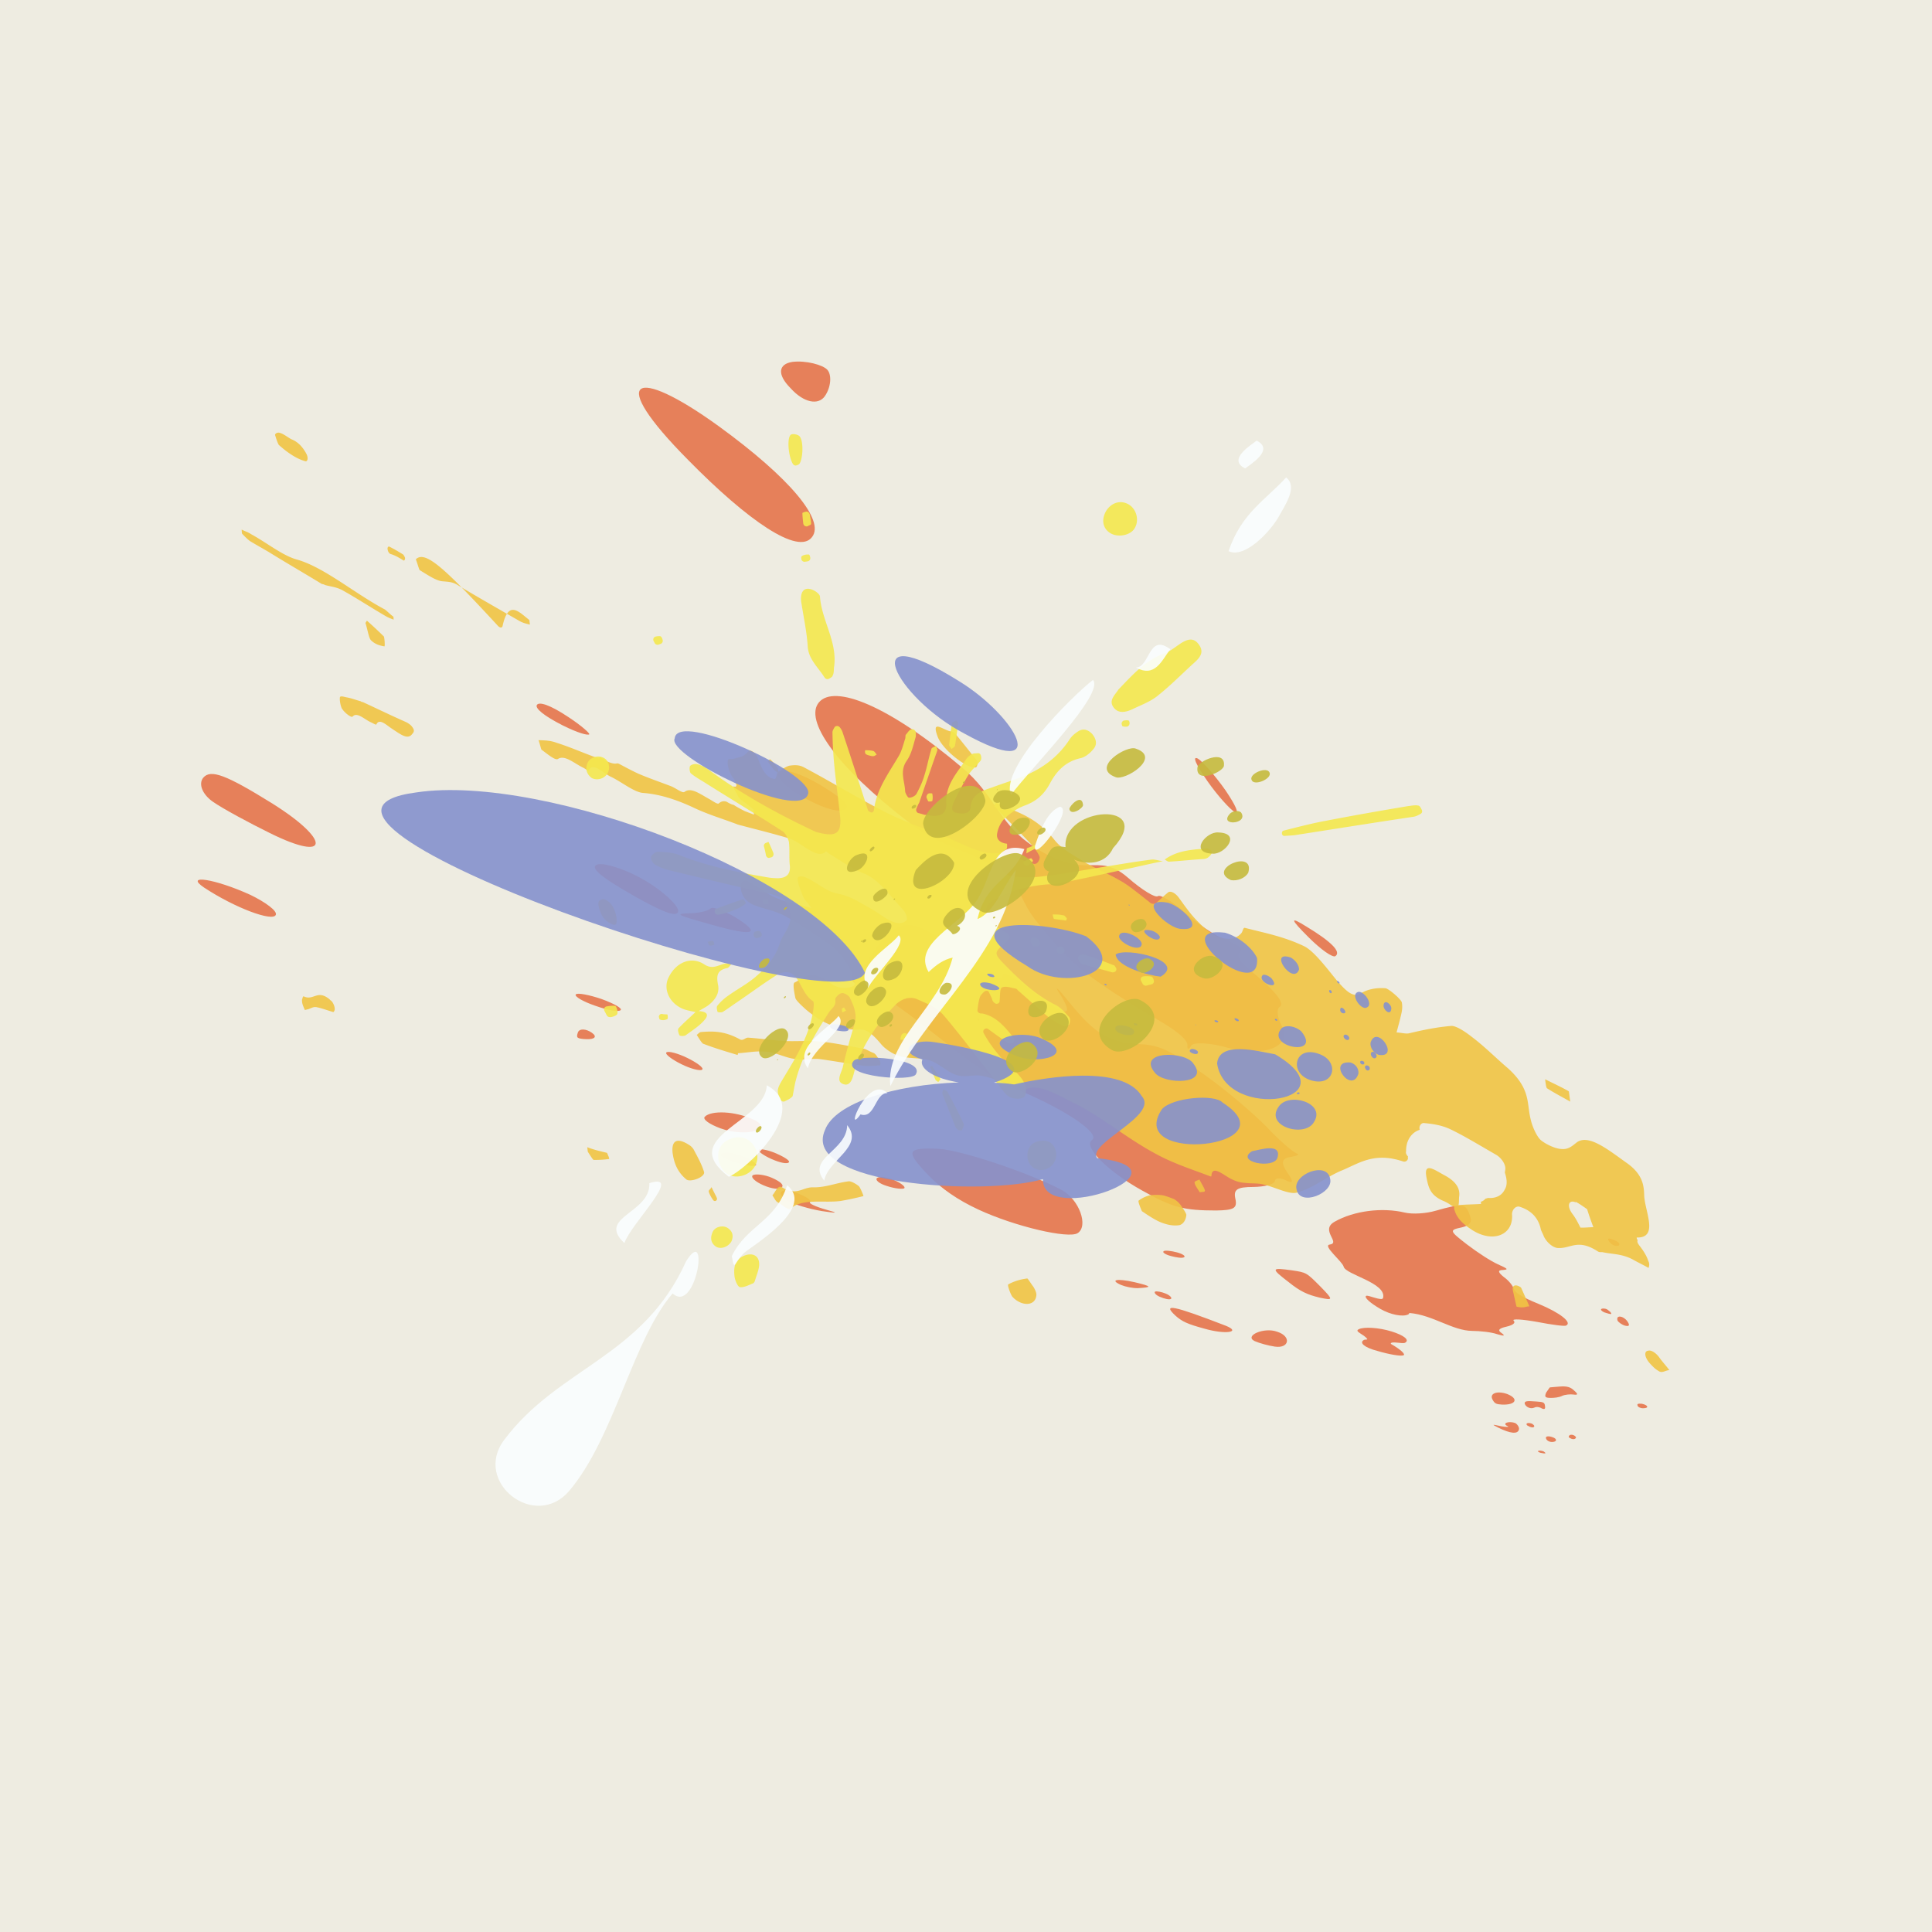
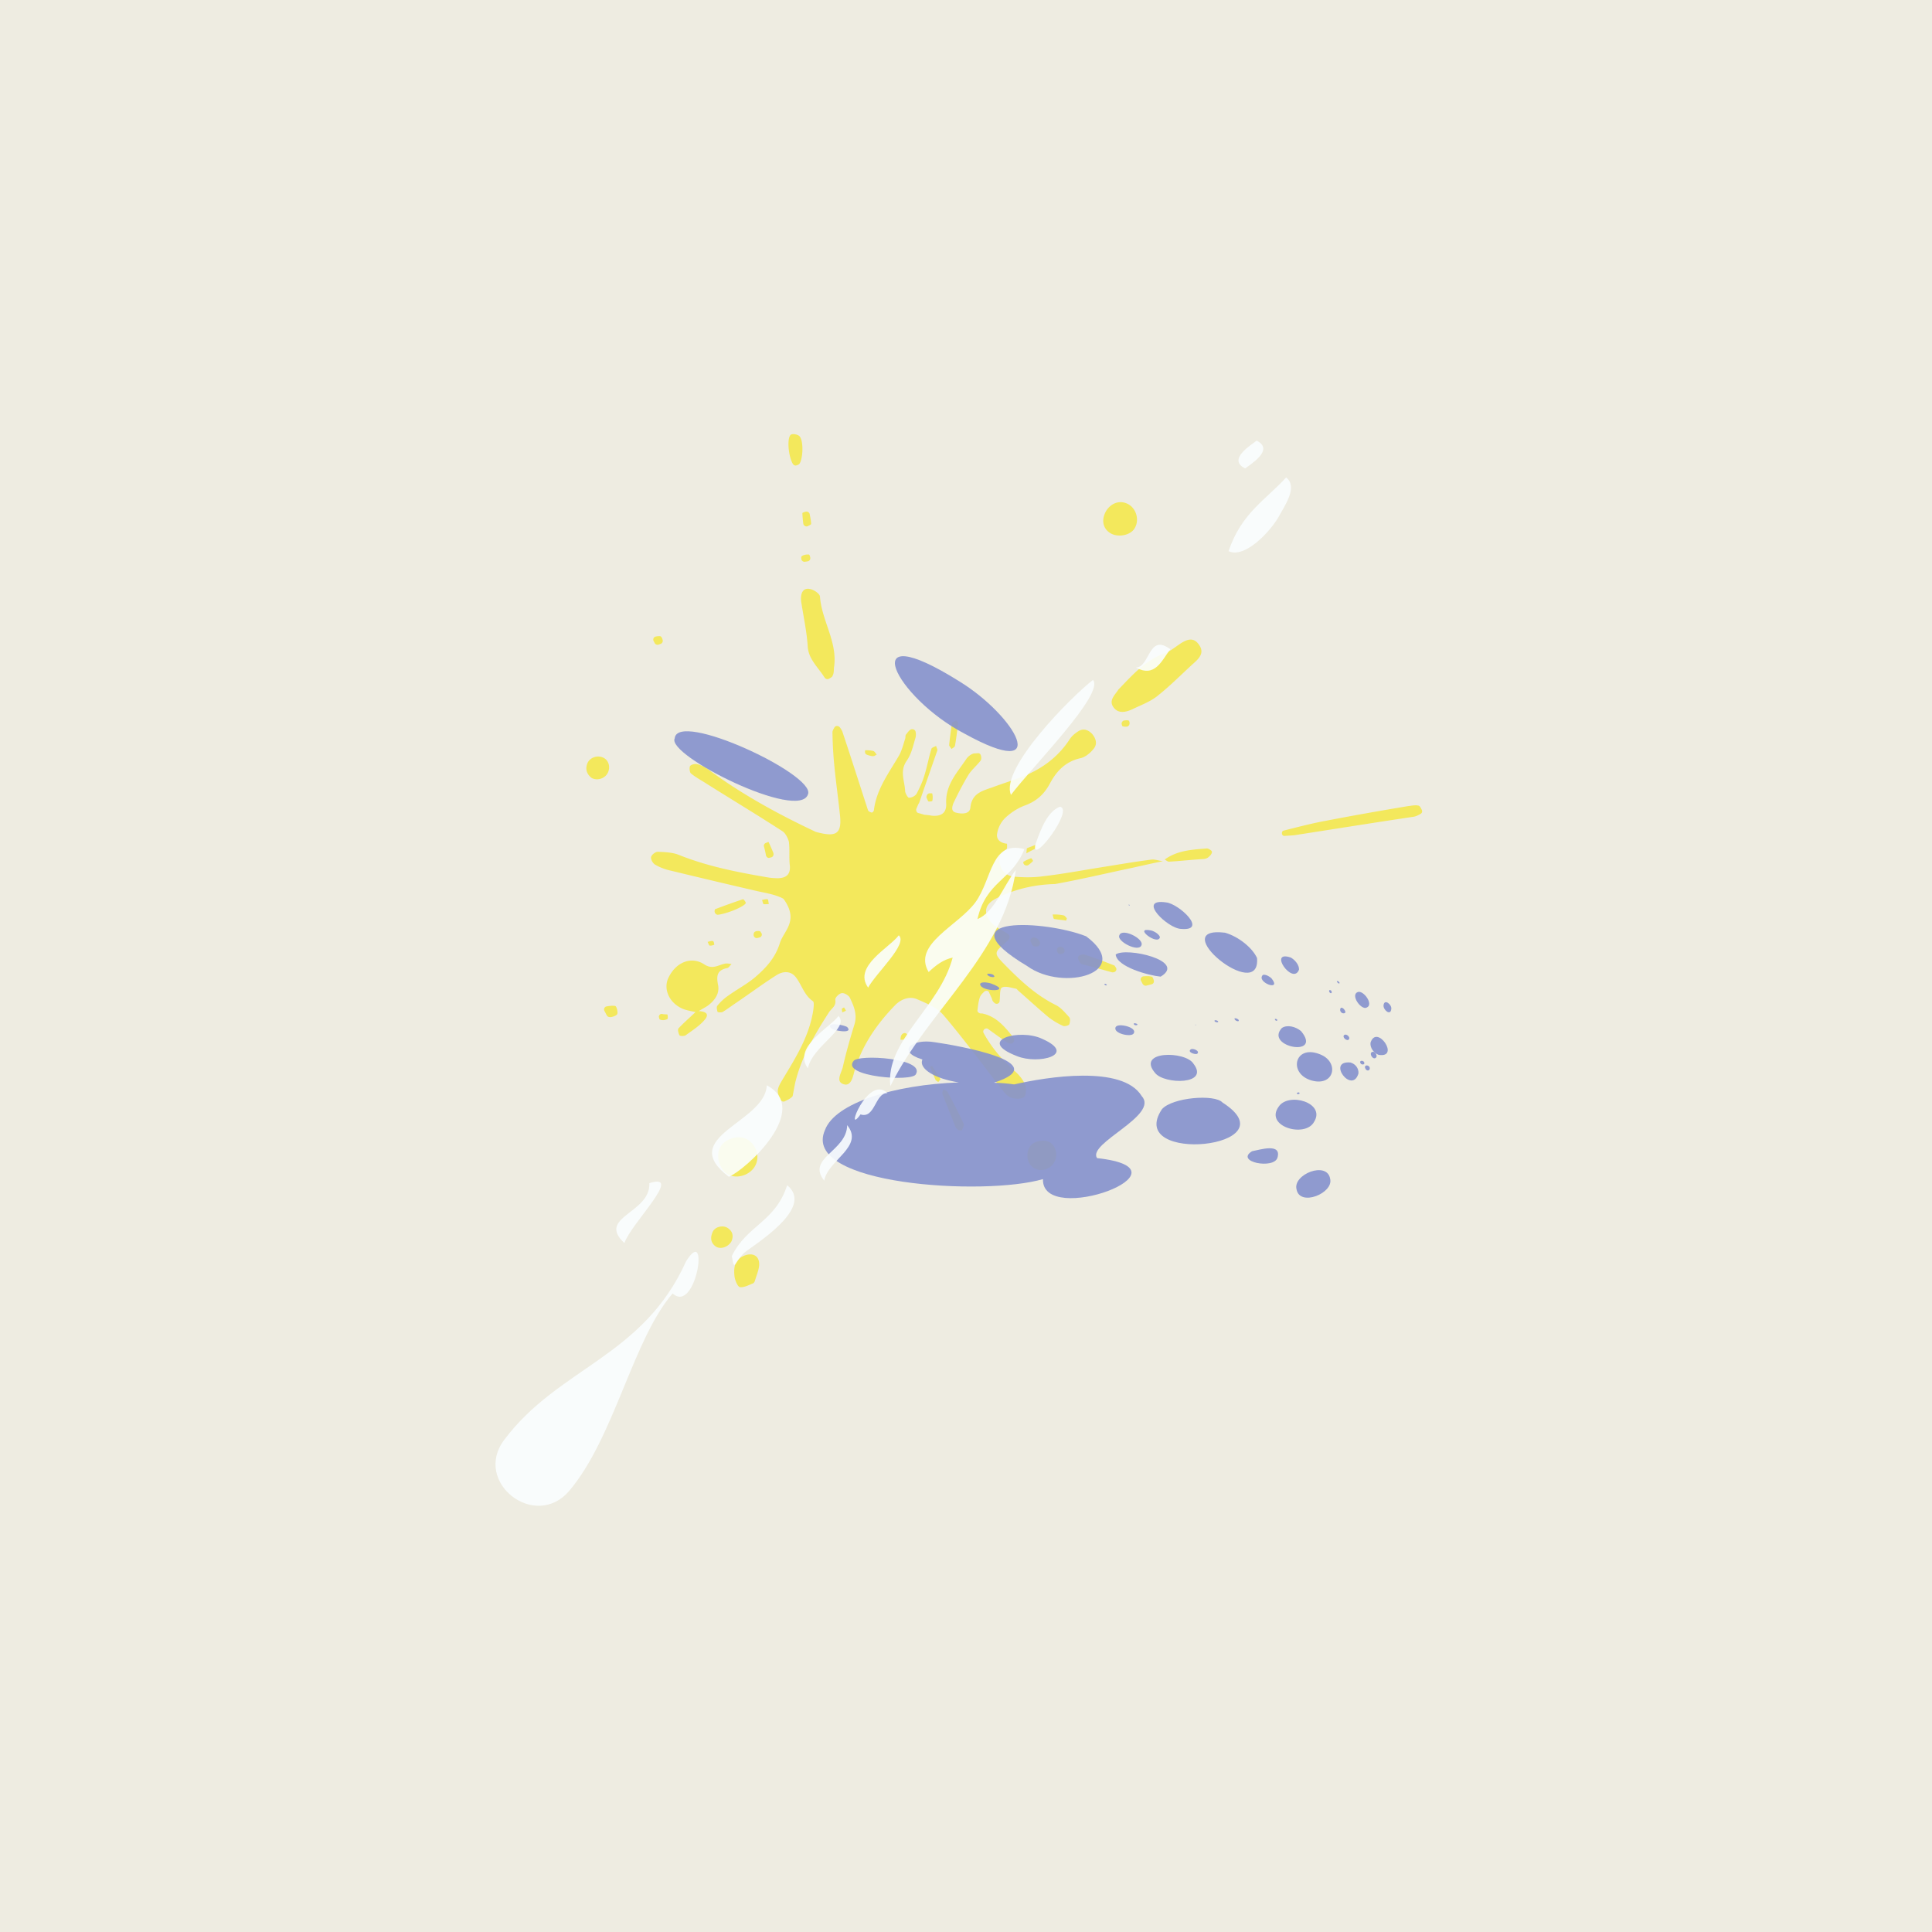
<svg xmlns="http://www.w3.org/2000/svg" viewBox="0 0 500 500">
  <path fill="#eeece1" d="M0 0h500v500H0z" />
-   <path fill="rgba(230,117,76,0.9)" d="M70.467 207.936c-11.949-7.414-15.953-8.949-17.88-6.648-1.3 1.629-.172 4.323 2.49 6.188 2.556 1.79 9.468 5.518 14.782 8.128 15.548 7.712 15.825 1.876.608-7.668ZM64.84 231.61c-9.137-4.176-17.295-5.445-12.002-1.898 7.923 5.23 17.614 8.842 18.52 7.096.564-1.033-2.844-3.42-6.518-5.198Zm269.528 97.155c-5.357-.736-5.613-.597-.863 3.046 3.045 2.45 4.866 3.249 7.987 4.005 3.589.767 3.663.661.245-2.843-3.631-3.654-3.631-3.654-7.37-4.208Zm-148.495-218.56c-21.82-15.754-28.998-12.528-7.776 8.84 15.473 15.753 28.54 24.743 32.076 19.92 3.344-4.324-5.675-15.242-24.3-28.76Zm-38.798 75.355c-4.76-3.174-7.518-3.995-8.114-3.143-.597.852 1.81 2.855 6.73 5.347 3.887 1.929 6.538 2.674 6.837 2.248.042-.287-1.97-2.172-5.453-4.452Zm66.383-83.018c1.64-2.343 1.822-5.549.661-6.838-1.16-1.288-5.57-2.471-9.041-2.046-3.547.532-4.112 3.152-.48 6.806 3.481 3.866 7.22 4.42 8.86 2.078Zm201.7 237.086c.894.31 1.576.47 1.757.437.18-.032.117-.394-.629-.916-.458-.479-1.32-.607-1.757-.436-.436.17-.085.575.628.915Zm-259.509-81.093c-3.078-1.044-6.272-1.694-6.645-1.162-.373.533 2.012 1.886 5.09 2.93 3.685 1.31 6.166 1.62 6.539 1.087.405-.351-1.193-1.47-4.984-2.855Zm262.959 83.192c.17.437 1.128 1.108 1.917 1.342 1.075.277 1.299-.042.777-.884-.937-1.608-3.163-2.056-2.694-.458Zm-265.43-74.449c-1.492-1.044-3.292-1.193-3.643-.01-.426 1.288-.288 1.543 2.162 1.672 2.161.085 2.971-.618 1.48-1.662Zm36.895-30.027c-2.598-1.503-5.602-2.653-6.08-2.195-.555.564-2.589 1.203-5.188 1.288-4.366.116-4.047.34 5.378 2.972 10.714 3.058 13.323 2.504 5.89-2.065Zm22.274-34.077c-10.958-6.562-15.25-3.379-5.219 2.693 4.696 2.813 9.276 4.432 11.022 3.75 2.216-.67.778-2.47-5.803-6.443Zm-34.399 70.658c-2.353-1.172-5.005-1.918-5.484-1.46-.48.458 1.65 1.949 3.897 3.046 2.354 1.172 4.899 1.843 5.378 1.385.48-.457-1.544-1.874-3.79-2.971Zm17.091 15.934c-4.781-2.237-10.98-2.45-12.641-.757-.629.67 1.182 1.938 4.078 3.014 6.582 2.387 13.952.247 8.563-2.257Zm-.566 10.555c-1.672-1.012-5.037-2.1-6.698-1.993-1.555.18-1.747.681.287 1.63 5.325 2.14 9.862 2.461 6.411.363Zm6.604-1.725c-1.928-.873-4.26-1.396-4.665-1.044-.405.351 1.193 1.47 3.12 2.343 2.535 1.14 4.153 1.321 4.558.97.511-.277-.479-1.129-3.013-2.269Zm-1.333 6.209c-1.82-.8-4.302-1.108-4.962-.618-.554.564.862 1.714 2.683 2.513 2.428 1.066 4.121 1.14 4.782.65.735-.596-.075-1.48-2.503-2.545Zm110.243-108.487c-1.533-.756-.469 1.576 2.534 5.9 2.62 3.739 5.857 7.275 6.996 7.914 1.32.608.256-1.725-2.395-5.645-2.62-3.738-5.995-7.53-7.135-8.17Zm-75.971 111.218c.405-.351-.692-1.278-2.513-2.077-1.821-.799-3.834-1.098-4.495-.608s.543 1.491 2.514 2.077c2.183.736 4.164.853 4.494.608Zm40.672.39c-8.232-4.337-26.197-10.41-31.927-10.613-8.18-.331-8.488.564-2.536 6.795 3.312 3.43 7.571 6.412 12.96 8.915 9.457 4.4 23.376 7.64 25.719 6.107 2.854-1.81.417-8.755-4.216-11.205Zm63.303-68.195c-4.196-2.62-4.175-1.97.692 2.865 3.173 3.174 6.261 5.337 6.921 4.847 1.577-1.118-1.139-3.813-7.613-7.712Zm-171.038-11.845c-4.59-2.738-10.138-4.56-12.13-4.209-2.503.628.255 3.036 8.977 8.032 8.402 4.772 11.768 5.859 11.704 3.91-.287-1.63-4.068-5.07-8.55-7.733Zm109.712 31.433c-2.875-3.6-3.972-4.527-2.438-2.184 4.11 6.37 1.554 6.167-6.88-.374-5.42-4.271-8.093-5.666-7.838-4.218.585 2.79-11.747-3.623-13.684-7.201-.97-1.79-3.6-3.473-7.742-5.263-8.253-3.398-12.046 7.912-15.881 11.575-.15.213-1.012.085-1.235.404-.81.703-.618 1.79.02 2.237.427.298 1.161-.298 3.334.906 15.516 9.118 26.483 21.559 39.987 27.205 12.215 5.22 20.521 11.037 18.284 12.644-2.311 1.715 4.142 8.138 12.938 13.027 7.976 4.474 10.81 5.188 19.212 5.2 4.654-.074 5.496-.596 4.974-3.024-.521-2.428.395-3.056 4.687-3.066 2.886-.043 5.389-.67 5.516-1.533.128-.863 1.428-.905 2.961-.149 1.853.98 1.906.224.299-2.013-1.747-2.492-1.501-3.749.778-4.057 1.81-.32 2.502-.628 1.608-.937-.895-.31-4.398-3.239-7.742-6.85-3.63-3.653-10.776-9.767-16.314-13.644-8.764-6.296-11.511-7.585-16.772-7.777-7.53-.353-11.268-2.494-18.072-10.908Zm40.579-16.023c-2.716-1.108-7.476-4.282-10.585-7.094-3.216-2.887-6.347-4.762-7.007-4.272-.66.49-4.111-1.609-7.753-4.793-8.38-7.297-10.714 1.702-25.654-8.918-7.806-5.624-9.158-12.76-17.048-19.396-19.424-16.457-33.332-21.752-37.262-17.045-3.782 4.493 3.991 16.284 23.521 31.229 8.753 6.764 16.507 6.797 24.791 13.55 4.356 3.526 3.503 6.103 7.848 11.684 9.434 11.685 12.725 14.465 32.543 26.278 4.483 2.663 6.815 4.772 6.676 6.104-.096 1.043.373 1.054.938.021.564-1.033 4.994-.787 9.616.545 9.319 2.557 16.817-.445 13.836-5.707-1.108-2.045-1.416-4.324-.575-4.846 1.502-1.011-.915-4.132-8.21-10.033-1.948-1.523-3.024-3.387-2.214-4.09 1.033-1.022.256-1.725-3.461-3.217Zm-113.166 67.559c1.46.863 5.4 2.035 8.669 2.578 4.025.597 4.388.533 1.054-.372-2.651-.746-4.579-1.62-4.174-1.971.404-.352-.692-1.278-2.694-2.045-4.462-2.014-6.806-.48-2.855 1.81Zm89.574 20.982c-4.664-1.044-6.55-.619-3.514.713 1.107.458 3.046.863 4.345.82 3.791-.201 3.653-.457-.83-1.533Zm7.542-8.05c-.511.277.34.873 1.81 1.267 1.47.395 2.908.608 3.419.33.511-.276-.34-.872-1.81-1.267-1.47-.394-3.089-.575-3.42-.33Zm1.809 12.375c.436-.17-.16-.905-1.268-1.363-1.107-.458-2.364-.703-2.8-.533-.33.245.16.905 1.267 1.363 1.214.533 2.47.778 2.8.533Zm1.234 4.356c1.662 1.48 3.089 2.163 7.498 3.345 5.41 1.567 9.68.907 5.463-.776-13.62-5.253-16.528-5.86-12.96-2.569Zm67.27-27.17c-2.397.703-5.9.948-7.945.468-5.847-1.396-13.153-.48-18.159 2.362-3.909 2.183 1.714 5.485-1.29 5.921-1.916.245 3.29 4.367 3.62 5.71.458 2.065 11.193 4.186 10.202 8.095-.202.969-3.983-.885-4.387-.533-.586.383 1.075 1.863 3.673 3.365 2.599 1.502 5.794 2.153 7.253 1.429.256-.139.117-.394.405-.352 5.974.534 11.075 4.581 16.123 4.625 2.056.01 5.006.33 6.4.831 1.97.586 2.226.448 1.162-.298-1.065-.746-.586-1.203 1.3-1.63 1.703-.393 2.438-.99 1.874-1.543-.565-.554 2.172-.383 6.123.32 3.77.736 7.114 1.173 7.445.928 1.64-.756-1.512-3.28-7.05-5.571-4.324-1.758-6.208-2.92-6.475-3.899-.234-.799-1.32-2.194-2.598-3.089-1.522-1.225-1.618-1.768-.319-1.81 1.661-.107 1.342-.33-1.193-1.47-1.82-.8-5.303-3.079-7.89-5.05-4.643-3.568-4.782-3.823-1.63-4.473 2.248-.49 2.919-1.448 2.27-3.013-1.044-3.27-1.8-3.323-8.914-1.322Zm-46.79 33.734c1.213.532 3.471 1.16 5.196 1.417 3.739.554 4.389-2.64.63-3.845-3.398-1.268-8.68 1.064-5.827 2.428Zm26.902-3.064c-1.204.586 1.342 1.257 2.215 2.503.138.256-.543.096-.8.234-1.458.724.171 2.024 3.398 2.855 3.152.938 6.134 1.439 6.826 1.13.512-.277-.83-1.534-3.216-2.887l-.106-.074c-.053-.831 3.1.107 3.685-.277 1.278-.692-.245-1.917-3.504-2.929-3.258-1.012-7.22-1.247-8.498-.555Zm64.66-23.442c-.256.138.02.65.585 1.203.564.554 1.352.789 1.97.586.511-.276.234-.788-.586-1.203-.82-.416-1.714-.725-1.97-.586Zm-29.986 41.69c.553 1.023.947 1.14 2.46 1.247 3.567.117 4.398-1.523 1.289-2.748-2.684-.927-4.686-.107-3.75 1.501Zm14.942-.487c.937.021 2.31-.128 3.078-.543.692-.309 2.066-.458 2.928-.33 1.15.17 1.193-.117.203-.969-1.022-1.033-1.991-1.236-3.834-1.097-1.374.148-2.492.159-2.567.265l-.894 1.278c-.458 1.108-.32 1.363 1.086 1.396Zm-6.635 1.543c.34.873 1.554 1.406 2.502.959.511-.277 1.374-.15 1.907.224.607.266.969.202.841-.522-.085-1.012-.298-1.16-2.279-1.278-2.556-.203-3.1-.107-2.971.617Zm-4.496 5.74c.607.266-.042.287-1.48.074-2.62-.565-2.62-.565-.873.34 3.067 1.513 4.973 1.737 5.325.555.191-.5-.224-1.267-.863-1.715-1.608-.65-3.642-.01-2.109.746Zm6.774.299c.255-.139.298-.426-.234-.799-.426-.298-1.182-.352-1.438-.213-.256.138-.192.5.309.692.426.298 1.107.458 1.363.32Zm3.216 2.886c.234.8 1.416 1.15 2.29.81.436-.17.447-.639-.267-.98-1.214-.532-2.226-.447-2.023.17Zm23.708-8.474c.064.362.777.703 1.427.682 1.587 0 1.353-.798-.298-1.16-1.044-.097-1.3.042-1.13.478Zm-17.467 8.4c.426.299 1 .384 1.33.14.257-.14.3-.427-.127-.725-.426-.298-1-.383-1.331-.139-.33.245-.266.608.128.725Zm-7.733 3.791c.682.16 1.257.245 1.331.139s-.138-.256-.457-.48c-.5-.191-1.076-.277-1.332-.138-.362.064-.042.287.458.479Z" />
-   <path fill="rgba(241,197,68,0.9)" d="M140.144 194.02c1.484 1.074 3.569 2.886 4.263 2.394 1.694-1.12 4.135 1.082 6.364 2.19.661.254 1.483 1.075 1.61.744 1.109-2.228 3.737.803 5.788 1.716 2.67 1.278 5.84 3.885 8.144 4.138 4.058.294 8.261 1.528 12.981 3.719 3.95 1.895 7.602 2.918 11.567 4.44l.11.042c4.356 1.167 8.753 2.223 13.287 3.584 3.059.921 7.29 5.705 9.448 3.374.153-.068.619.364.907.6 2.983 1.778 6.06 3.97 8.814 5.027 3.966 1.523 6.875 5.8 10.19 9.347.89.973 1.416 2.566.916 2.88-1.405 1.356-3.54.663-6.44-1.335-1.99-1.396-3.89-2.378-5.966-3.554-1.127-.686-2.118-1.066-3.22-1.49-1.432-.549-2.703-.531-4.313-1.275-2.009-1.024-3.958-2.531-6.009-3.445-.839-.448-2.22-.473-2.143.315.018 1.271.764 2.948 1.4 4.583.162.567.917 1.236 2.146 2.972-3.584-.87-6.397-1.445-9.33-2.697-2.27-.998-4.974-3.173-7.313-4.324-.661-.254-1.466.196-1.61.9-.278 2.041.893 4.26 3.054 5.216 2.822 1.21 5.389 1.437 8.347 2.951 3.864 2.116 8.068 4.993 12.052 7.786 3.297 2.277 7.258 9.738 5.624 10.375-1.415.72-3.846.799-5.906-.75-5.272-4.047-6.854-1.241-9.294-.155-.5.314-.074 2.499.232 4.007.229.72 1.738 2.057 2.67 2.92 5.434 4.614 9.806 5.408 13.923 5.219 1.796-.069 3.17.964 5.441 3.605 1.272 1.626 3.459 2.845 4.823 3.242 2.728.795 5.177.344 8.015 1.18 2.136.694 4.933 3.285 6.89 3.783 2.508.71 4.422-.325 6.973.275 3.254.744 6.847 2.25 10.236 3.298.263-.026.771.296.856.075 3.091-1.467 7.93 1.401 12.058 3.491 6.618 3.173 13.713 9.056 20.824 12.923 4.881 2.759 9.855 4.289 14.592 6.107.22.085.373.017.373.017.066-3.135 3.041-.35 5.16.717 1.39.66 2.423.93 3.542.98 1.559.22 3.024.024 4.651.395 2.923.617 6.788 2.732 8.795 2.113 4.388-1.223 7.656-4.14 11.84-5.82 4.379-1.858 8.24-4.673 15.528-2.255.77.296 1.397-.348 1.346-.874-.068-.152.017-.372.017-.372-.356-.39-.67-.89-.5-1.33-.062-2.804 1.377-4.906 3.537-5.594-.297-.872.304-1.78 1.05-1.746 2.194.21 4.608.505 7.057 1.698 3.73 1.811 7.51 4.147 11.552 6.457 1.458.812 2.577 2.506 2.485 3.734-.017.373-.102.594-.118.966.594 1.745.637 3.279-.006 4.296-.745 1.61-2.311 2.399-4.396 2.23a1.629 1.629 0 0 1-.567.162c-.39.356-.627.644-1.194.805-.153.068.119.678-.101.594-1.949.136-3.965.12-6.066.325-.703-.143-1 .628-.66 1.39.62 2.008 2.086 3.455 4.519 5.021 5.373 3.453 10.625 1.298 10.333-3.87-.128-1.313.973-2.533 2.074-2.11 2.026.65 4.5 2.106 5.316 5.579.051.525.61 1.372.84 2.092.789 1.567 2.23 2.752 3.416 2.954 3.533.345 5.158-2.57 10.531.883.399.28.814.186 1.186.203 2.44.557 4.914.37 7.762 1.841 1.347.77 2.847 1.473 4.195 2.243.17-.441.313-1.144-.069-1.796-.39-1.288-1.332-2.787-2.358-4.065-.492-.695-.517-.957-.39-1.288-.314-.5-.23-.72-.23-.72 5.634.14 2.233-6.474 1.933-10.633-.077-2.432-.122-5.609-4.614-8.723-4.67-3.31-9.858-7.576-12.915-5.21-1.083.847-2.1 1.848-3.921 1.654-1.38-.024-3.872-1.107-5.313-2.292-1.043-.906-2.197-3.498-2.57-5.158-1.156-4.235.13-7.913-5.864-13.373-3.238-2.76-6.239-5.808-9.383-8.153-1.84-1.464-4.272-3.03-5.475-2.86-3.787.316-7.37 1.09-10.843 1.905-.83.187-2.194-.21-3.202-.218.27-1.034.583-2.178.853-3.211.33-1.517.837-2.839.506-4.61-.298-.872-3.247-3.395-4.171-3.623-2.457-.184-4.642.24-6.446 1.318-1.957 1.145-3.643-.388-6.272-3.419-2.654-3.294-5.935-7.587-8.384-8.78-5.34-2.555-10.304-3.45-15.363-4.76-.483-.058-.49.95-.922 1.416-2.244 2.552-6.616 1.758-11.041-2.848-1.933-1.88-3.476-4.115-5.13-6.393-.916-1.236-2.195-1.854-2.78-1.32-1.278 1.026-2.336 2.137-3.225 2.807-.458.203-1.093.212-1.627-.372-2.925-2.26-5.298-4.309-7.705-5.612-3.204-1.861-6.178-3.003-9.271-4.823-2.433-1.565-5.61-3.164-7.485-5.527-5.307-6.588-10.027-7.135-14.993-9.673-.33-.127-.432.466-.71.864 3.466 3.48 6.467 6.528 9.604 9.88.89.974 2.298 2.905 2.197 3.498-.118.966-.83 1.83-1.71 1.492-3.28-1.006-6.704-2.952-9.965-2.687-3.855.163-9.245-2.917-13.83-4.803-4.669-1.666-9.338-3.332-14.016-5.633-7.305-3.69-14.467-8.082-21.4-11.754-1.347-.77-2.66-.642-3.863-.472-1.135.323-1.914 1.035-2.87 1.552-.153.068-.195.178-.238.289-.253.66-.219 1.559-.744 1.61-2.483-.448-3.374-3.065-4.35-5.462-.5-1.33-1.806-2.21-2.348-1.786-.668.755-1.295 1.399-2.235 1.544-.83.187-1.635.636-2.6.518-.263.026-.416.094-.5.314-.27 1.034.213 2.736 1.044 4.193.246.347.67.889.916 1.236-.11-.042-.152.068-.262.026.178.194.178.194.246.347.491.694.17 1.203-.27 1.034-.111-.043-.221-.085-.264.025.23.72.611 1.372 1.06 2.177.272.61.739 1.041 1.027 1.278 1.085.796 2.17 1.592 3.102 2.455.094.415.077.788.128 1.313l-2.423-.93c-.95-.49-1.899-.982-2.806-1.582-.593-.102-1.212-.466-1.94-.872-.814-.186-1.381-.024-1.966.51-.347.246-1.72-.787-2.559-1.235-2.297-1.261-4.644-3.047-6.27-1.775-.542.424-2.271-.999-3.483-1.464-2.864-1.1-5.55-2.004-8.483-3.256-1.61-.744-3.288-1.641-4.966-2.538-.22-.085-.44-.17-.593-.102-.83.187-1.932-.235-3.101-.81-.399-.28-.907-.602-1.305-.881-.017.373-.17.44-.39.356-3.567-1.243-7.228-2.901-10.728-3.992-1.763-.676-3.296-.633-4.787-.7.085-.22.713 2.423.823 2.465Zm267.764 117.067c.839.448 1.636 1.007 2.83 1.845.688 2.16.756 2.312 1.622 4.667-1.008-.008-1.949.136-3.33.112-.517-.957-1.06-2.177-1.976-3.413-1.695-2.168-1.13-3.973.812-3.101-.136-.305-.136-.305.042-.11Zm-184.35-39.672c-3.668-.65-7.515-1.495-11.048-1.84-3.533-.345-6.574.004-10.04-.188-2.83-.202-5.947-.64-8.777-.842-.855-.075-1.389.984-2.295.383-4.085-2.2-7.042-2.071-10.04-1.832-.416.094-.695.492-1.042.738.56.847 1.39 2.303 1.763 2.32 2.865 1.1 5.813 1.979 8.762 2.858.11.042.127-.33.17-.44 2.583-.147 4.81-.682 7.598-.37 2.195.21 4.932 1.64 7.126 1.85 2.263.363 4.118-.188 6.312.022 3.6.497 7.27 1.147 10.98 1.687 1.297.245 2.5.075 3.77.057.195-.178.636-.009.789-.077.415-.093.38-.991-.222-1.728l-.56-.847c-.245-.347-.534-.584-.754-.669-1.102-.422-1.898-.981-2.491-1.082ZM64.685 140.026c1.635 1.007 3.313 1.904 5.06 2.954 4.288 2.657 8.839 5.289 13.348 8.03.288.238.593.102.991.381 1.475.44 2.856.464 4.534 1.361 3.644 2.031 7.382 4.477 11.204 6.703.729.406 1.28.617 2.05.913-.025-.262-.008-.635-.076-.788-.797-.558-1.509-1.337-2.196-1.853-7.881-4.163-15.756-10.978-22.84-12.939-3.652-1.023-7.797-4.383-11.772-6.541-.796-.559-1.61-.745-2.449-1.193.026.263.01.635.103 1.05.534.585 1.356 1.406 2.043 1.922Zm49.847 10.413c1.338.135 2.499.075 4.024 1.04 5.238 3.148 10.739 6.27 16.018 9.308.95.491 1.653.635 2.577.863-.094-.415-.077-.788-.17-1.203-2.637-2.023-5.4-5.36-6.904 1.521-.102.593-.737.602-1.339-.135-13.395-14.495-18.66-19.55-21.123-17.082.5 1.33.458 1.44.959 2.77 2.254 1.37 4.356 2.81 5.958 2.918Zm-20.6 31.275c-.22-.084-.263.026-.551-.211-1.144-.313-2.466-.82-3.652-1.023-.593-.101-1.585-.482-1.754-.041-.144.703.214 2.736.68 3.168.737 1.041 2.22 2.116 2.568 1.87 1.143-1.33 3.033.66 4.754 1.446.44.17 1.347.77 1.432.55.787-1.72 2.677.27 4.203 1.234 1.924 1.244 3.941 2.903 5.1 1.2.195-.178.475-.577.381-.992-.093-.415-.585-1.11-.984-1.389-.576-.474-1.127-.685-.906-.6-4.433-1.955-7.83-3.638-11.271-5.212Zm128.261 125.199c-.974-.754-2.144-1.329-2.711-1.168-3.194.418-5.938 1.64-9.183 1.531-2.652-.006-4.175 2.316-7.845.023-1.237-.728-1.694 1.119-2.557 2.051.56.847.899 1.61 1.34 1.779 1.237.727 2.746 2.065 3.246 1.751 3.115-2.848 8.657-1.48 13.053-2.067a74.877 74.877 0 0 0 5.921-1.266c.043-.11-.933-2.507-1.264-2.634Zm-42.51-9.114c-.27-.61-.737-1.041-1.025-1.278-3.407-2.32-4.906-1.378-4.6 1.774.341 2.405 1.055 4.828 3.538 6.919 1.043.906 5.185-.664 4.574-2.036-.62-2.008-1.833-4.117-2.486-5.379ZM72.293 115.266c2.263 2.007 4.586 3.53 6.763 4.113.593.101.754-.975.236-1.932-1.102-2.066-2.433-3.209-3.865-3.759-.95-.49-1.992-1.396-3.026-1.667-.44-.169-1.16.06-1.22.543.23.72.782 2.575 1.112 2.702Zm6.312 142.595c-.22-.084-.28.399-.406.73-.085.22-.034.745.06 1.16.161.567.365 1.025.636 1.634.263-.025.568-.16.83-.186.72-.23 1.415-.722 2.228-.536 1.296.245 2.839.837 4.203 1.234.11.043.263-.025.347-.245l.042-.11c.322-.51-.272-2.254-1.001-2.66-.11-.042-.178-.195-.178-.195-3.238-2.76-4.202.41-6.761-.826Zm227.066 54.174c-.56-.847-1.247-1.364-1.865-1.728-1.212-.465-1.983-.76-2.797-.947-1.186-.202-2.347-.142-3.397-.04-1.135.323-2.05.73-2.939 1.4-.237.288.781 2.575.85 2.728 1.703 1.159 3.516 2.36 5.059 2.953 1.762.676 3.321.896 4.677.658.982-.255 1.668-1.382 1.76-2.61.085-.221-.61-1.373-1.348-2.414Zm-53.151-113.43c.415-.093.617-1.28.304-1.78-1.806-2.21-3.57-4.53-5.308-6.587-.424-.542-1-1.016-1.526-.965-2-.388-4.975-3.173-3.38 1.23 1.121 3.338 7.504 8.443 9.91 8.102ZM99.47 167.283c.22.085.032-2.39-.146-2.584a109.051 109.051 0 0 0-4.374-4.08c-.084.22-.279.398-.364.618.527 1.593.867 3.998 1.444 4.472 1 1.016 2.254 1.371 3.44 1.574Zm161.473 165.122c-.305.136.56 2.49 1.052 3.185 2.315 2.531 5.975 2.546 6.218-.394.06-.483-.238-1.356-.797-2.202-.67-.89-1.434-2.194-1.586-2.126-1.728.222-3.43.706-4.887 1.537ZM156.707 232.86c-.729-.406-1.16.06-1.618.264-.195.178-.254.661-.203 1.186.536 2.228 1.079 3.448 2.714 4.455 1.636 1.007 2.204.845 1.931-1.408-.45-2.448-1.434-3.837-2.824-4.497Zm217.402 71.446c-2.737-1.43-5.73-3.843-4.947.376.518 2.6.918 4.523 4.138 6.012.771.296 1.5.702 2.297 1.26 1.017.644 1.847.457 1.922-.399.102-.593.025-1.38.126-1.974.236-1.931-.73-3.693-3.536-5.275Zm3.344 8.74ZM151.97 296.895c.093.415.076.788.17 1.203.56.847 1.255 1.999 1.475 2.083a26.25 26.25 0 0 0 4.007-.231c.153-.068-.254-.983-.526-1.593-1.737-.414-3.364-.785-5.126-1.462Zm-47.508-151.836c.22.084.389-.356.363-.619-.025-.262-.407-.915-.517-.957-1.127-.685-2.254-1.37-3.424-1.946-.288-.237-.635.009-.584.534.051.525.323 1.135.763 1.304 1.254.355 2.271.998 3.399 1.684Zm289.049 188.056c-1.416-.922-2.263-.362-1.982.883l.934 4.15c1.958.499 2.432-.077 3.177-.044l.153-.068-2.104-4.726-.178-.195Zm32.991 16.457c-1.202.17-.76 1.983.596 3.388.712.779 1.356 1.406 2.085 1.812.975.753 1.838-.18 2.846-.172-.737-1.041-1.738-2.057-2.721-3.446-.67-.889-1.933-1.88-2.806-1.582Zm-20.12-64.475c-.145-.94-.222-1.728-.366-2.669-2.077-1.176-4.017-2.047-6.136-3.113.077.787.273 2.253.493 2.338 2.034 1.286 3.932 2.267 6.009 3.444Zm-97.201 21.082c.05.525.788 1.567 1.348 2.414.457-.204 1.27-.018 1.288-.39.126-.331-.68-1.525-1.4-2.94-.762.34-1.44.459-1.236.916ZM201.502 200.13Zm0 0c-.094-.416-.035-.898-.238-1.356-.56-.847-1.272-1.626-1.916-2.252-.11-.042-.5.314-.695.492.492.694 1.052 1.54 1.764 2.32.288.237.797.558 1.085.796Zm-18.008 108.486c.161.567.925 1.871 1.213 2.108.398.28.898-.034.847-.56-.094-.414-.721-1.414-1.4-2.938-.406.729-.932.78-.66 1.39Z" />
  <path fill="rgba(244,232,78,0.9)" d="M205.979 279.507c1.698-6.455 5.044-12.024 8.589-17.578.718-1.022 1.878-1.57 1.605-3.189-.076-.564.962-1.602 1.65-1.708.61-.152 1.83.581 2.105 1.161 1.067 2.199 2.012 4.428 1.17 7.037-1.116 3.587-2.11 7.142-2.952 10.79-.322 1.572-2.017 3.875.165 4.564 1.984.672 2.428-1.968 2.872-3.57 1.942-6.516 5.762-12.009 10.405-16.799 1.436-1.525 3.71-2.546 5.831-1.583 2.472 1.07 5.22 2.2 6.897 4.247 5.048 5.94 9.669 12.248 14.534 18.493.763.978 1.586 2.2 2.67 2.643 1.083.443 2.716.49 3.48-.09.55-.396.688-2.182.322-3.128-.533-1.36-1.555-2.596-2.715-3.604-3.249-2.887-5.994-6.094-8.022-9.805-.457-.794.52-1.556 1.16-1.067 1.664 1.207 3.25 2.368 4.96 3.498.228.138.427.153.778.26.473.077.9-.29.977-.762-.015-.32.076-.473-.107-.687-2.18-2.764-4.438-5.574-8.13-6.34-.077-.046-.123.03-.2-.015-.564.076-1.129-.367-1.052-.84.123-1.069.246-2.137.567-3.19.168-.626.642-1.068 1.16-1.587.428-.366 1.146-.35 1.298.26.244.459.442.993.686 1.451.06.244.122.489.228.657.107.168.214.336.367.427.472.596 1.45.352 1.435-.487.045-.077-.03-.122.015-.199.123-1.068-.013-2.915.567-3.19.916-.487 2.35.063 3.571.278.199.015.382.229.565.443 2.654 2.321 5.263 4.72 7.886 6.919a18.608 18.608 0 0 0 3.815 2.292c.427.153 1.404-.09 1.588-.396.198-.504.351-1.45-.015-1.877-1.067-1.161-2.196-2.566-3.584-3.193-5.265-2.644-9.276-6.508-13.273-10.57-2.7-2.765-2.562-2.994.431-5.556 1.542-1.357 1.344-1.892-.456-2.87-1.343-.703-2.716-1.528-3.585-2.673-1.846-2.459-1.173-4.443 1.53-5.83 4.779-2.424 9.862-3.626 15.342-3.76l.122-.03c6.64-1.202 13.19-2.77 19.845-4.17 2.64-.594 5.282-1.187 7.877-1.705-1.068-.123-2.152-.566-3.083-.399-4.274.547-8.564 1.292-12.807 1.961-5.175.837-10.32 1.795-15.555 2.387-2.137.273-4.411.257-6.594.087-1.832-.062-3.403-.902-4.012-2.826-.58-1.801-.151-3.205 1.529-4.273.29-.137.199-1.541.153-1.465-1.663-.169-2.869-1.1-2.501-2.749.23-1.42 1.024-2.915 2.017-3.876 1.466-1.403 3.36-2.653 5.329-3.339 2.962-1.128 4.901-2.973 6.353-5.735 1.727-3.22 4.11-5.63 7.926-6.451 1.221-.305 2.458-1.327 3.298-2.38 1.054-1.235.643-2.624-.303-3.815-1.067-1.161-2.35-1.62-3.739-.69-.84.534-1.695 1.266-2.245 2.182-3.254 4.897-7.804 7.978-13.224 9.913-2.137.792-4.183 1.432-6.32 2.224-2.672.99-5.664 1.477-6.048 5.4-.17 1.663-2.123 1.631-3.496 1.325-1.694-.291-1.19-1.65-.884-2.504 1.192-2.502 2.46-4.959 3.836-7.247.825-1.374 2.184-2.426 3.207-3.784.184-.305.214-.702.093-1.19s-.381-.748-.824-.703-.84.015-1.206.106c-.656.229-1.252.702-1.695 1.266-2.353 3.57-5.469 6.682-5.288 11.566.166 2.488-1.27 3.495-3.803 3.219-.55-.123-1.145-.169-1.74-.215-.55-.123-1.053-.321-1.602-.444-.473-.076-.748-.657-.55-1.16.2-.504.444-1.084.72-1.541 1.544-4.472 3.088-8.943 4.678-13.49.107-.351-.259-.779-.304-1.221-.382.29-1.19.426-1.222.823-.688 2.182-1.117 4.624-1.805 6.806-.49 1.679-1.254 3.296-2.048 4.792-.321.534-1.237 1.022-1.955 1.006-.244.06-.915-1.07-.99-1.634-.076-2.64-1.478-5.145.37-7.876 1.299-1.815 1.713-4.059 2.355-6.165.077-.473.077-.992-.015-1.358-.106-.687-1.006-.916-1.48-.474-.382.29-.657.747-1.008 1.16-.214.182-.092.67-.199 1.022-.474 1.48-.826 2.93-1.529 4.273-2.628 4.546-5.912 8.803-6.572 14.22.015.321-.459.764-.611.672-.351-.107-.855-.306-.946-.672-2.194-6.717-4.342-13.51-6.612-20.274-.167-.412-.38-.748-.67-1.13-.366-.428-1.084-.443-1.359.014-.23.382-.504.84-.535 1.236.044 3.038.21 6.045.529 9.144.424 4.304 1.047 8.624 1.472 12.929.333 4.457-1.316 5.127-6.398 3.735l-.152-.092c-9.629-4.539-19.089-9.704-27.693-16.12-.794-.58-1.831-1.1-2.854-1.3-.549-.122-1.526.122-1.755.503-.23.382-.123 1.588.212 1.893.9.749 2.12 1.482 3.189 2.124 6.774 4.278 13.716 8.45 20.445 12.803.839.505 1.494 1.833 1.738 2.81.243 2.015-.003 4.152.24 6.167.182 2.29-.963 3.158-3.085 3.233-.916-.03-1.831-.062-2.854-.26-7.722-1.318-15.43-2.834-22.708-5.754-1.664-.688-3.694-.766-5.525-.828-.595-.046-1.619.793-1.741 1.342-.122.55.396 1.588 1.006 1.954 1.22.734 2.579 1.238 3.952 1.545a2109.288 2109.288 0 0 0 22.541 5.34c2.198.49 4.487.828 6.562 1.867.153.092.229.138.336.305 3.919 5.574-.066 8.06-1.076 11.295-1.178 3.86-3.698 6.5-6.477 8.879-2.092 1.754-4.673 3.11-6.872 4.697a13.21 13.21 0 0 0-2.794 2.577c-.306.336-.123 1.069-.001 1.557.06.245.9.23 1.266.138 1.13-.67 2.276-1.54 3.497-2.363 3.497-2.364 6.887-4.895 10.414-7.137 1.726-1.144 3.771-1.264 5.113.477 1.525 1.954 2.119 4.595 4.392 6.169.382.229.213 1.374.167 1.969-.936 6.914-4.572 12.62-8.056 18.418-.55.915-1.146 1.907-1.177 2.823-.015.717.32 1.541.701 2.29.168.412.671.61 1.083.443.749-.381 1.573-.717 2.062-1.357.321-1.572.505-2.915.842-4.167Zm47.113-16.027c.06.244.167.412.152.61l-.152-.61Zm48.258-41.089-.244.061.244-.06Zm-13.086-39.22c1.235 1.573 3.143 1.162 4.884.34 2.198-1.068 4.58-1.921 6.413-3.416 3.36-2.654 6.353-5.735 9.53-8.602 1.97-1.724 2.352-3.052 1.162-4.7-1.19-1.65-2.624-1.681-4.9-.141-1.22.823-2.458 1.845-3.817 2.378-5.13 1.798-8.55 5.765-12.11 9.44l-.091.153c-.947 1.404-2.49 2.761-1.071 4.548Zm-72.388-10.684c.859-6.44-3.228-11.908-3.667-18.09-.06-.763-1.54-1.756-2.563-1.955-1.923-.429-2.733 1.265-2.185 3.982.562 3.557 1.323 7.13 1.565 10.701.136 3.404 2.576 5.39 4.391 8.245a.85.85 0 0 0 1.053.321c.458-.244.916-.488.977-.762.459-.763.291-1.694.43-2.442Zm119.012 43.683c10.303-1.597 20.531-3.239 30.911-4.789.565-.076 1.145-.35 1.771-.7.458-.245.611-.672.367-1.13-.274-.58-.518-1.038-.915-1.07-.824-.183-1.801.06-2.687.152-7.037 1.17-14.12 2.418-21.05 3.757-3.725.669-7.312 1.628-10.976 2.542-.122.03-.168.106-.244.06-.55.397-.306 1.374.335 1.344l2.488-.166ZM195.25 302.03c1.497-2.32.705-5.495-1.614-6.992-2.044-1.436-5.662-.6-7.114 1.644-1.36 2.09-.522 5.708 1.644 7.113 2.167 1.406 5.586.553 7.084-1.766Zm98.324-165.195c1.36-2.09.599-5.143-1.583-6.35-2.03-1.116-4.32-.415-5.68 1.675-1.329 2.212-.994 4.593 1.065 5.831 1.908 1.146 5.022.629 6.198-1.156ZM266.426 296.93c-1.07 1.953-.506 4.471 1.294 5.45 1.724.932 4.09.277 5.114-1.6 1.055-1.755.415-4.32-1.233-5.206-1.693-.81-4.334-.216-5.175 1.356Zm-74.905 36.187c1.068.123 2.32-.578 3.267-.944.244-.06.382-.29.52-.518.535-1.755 1.07-2.991 1.162-4.182.139-2.305-1.417-3.343-3.631-2.597-2.137.792-3.085 2.196-2.766 5.295.076 1.083.853 2.9 1.448 2.946ZM157.34 199.924c.673-1.465.17-3.22-1.219-3.847-1.54-.719-3.51-.033-4.106 1.478-.642 1.587-.063 2.87 1.066 3.755l.152.092c1.541.718 3.435-.013 4.107-1.478Zm20.074 68.026c1.65-1.19 3.497-2.363 4.81-3.858 1.528-1.678.46-2.32-1.448-2.428l.122-.03c.672-.428 1.42-.809 2.092-1.236 1.985-1.403 3.33-3.294 2.827-5.569-.487-2.473-.104-3.8 2.369-4.288.488-.121.733-.701 1.16-1.067-.595-.046-1.22-.215-1.831-.062-1.664.35-3.115 1.554-5.205.195-3.341-2.216-7.295-.646-9.236 3.275-1.544 2.915.041 6.67 3.597 8.184 1.083.443 2.228.612 3.326.857l-.122.03.122-.03c-1.466 1.403-2.962 2.684-4.398 4.21-.305.335.014 1.358.258 1.816.183.214 1.221.215 1.557.001Zm125.127-44.948c3.007-.166 6.03-.53 9.037-.696.442-.046.977-.244 1.282-.58.382-.289.87-.93.78-1.296-.016-.32-.855-.825-1.252-.856-3.816.303-7.662.484-10.96 2.863.305.183.793.58 1.113.565Zm-1.19-.61Zm-94.426-109.484c-.443-.473-1.74-.734-2.244-.413-1.1.793-.644 5.738.53 7.586.213.336.64.489.93.352.245-.061.535-.199.749-.382.947-1.403 1.102-5.982.035-7.143Zm81.282 136.888c-2.441-.948-4.96-1.942-7.492-2.737-.351-.107-.718-.016-1.084.076-.61.152-.779.777-.535 1.236l.457.794c.107.167.214.335.412.35 2.701.69 5.28 1.408 7.86 2.127.198.016.32-.015.564-.076.535-.198.703-.823.337-1.25-.214-.337-.32-.505-.519-.52Zm-99.013 71.645.092-.153c.535-1.236.475-2.518-.929-3.465-1.251-.856-3.327-.338-3.908.974-.627 1.389-.612 2.747.745 3.77 1.175.81 3.053.277 4-1.126Zm60.218-30.58c-1.295-2.856-2.759-5.604-4.222-8.352-.138-.29-.733-.337-1.114-.566-.077.473-.306.855-.138 1.267 1.097 2.84 2.24 5.603 3.337 8.443.137.29.442.473.732.855.32-.015.87.107.962-.045.198-.504.657-1.267.443-1.603Zm-56.408-57.152c.062-.275-.67-1.13-.762-.977-2.336.777-4.717 1.63-7.145 2.56-.122.03-.092.152-.153.427-.076.473.32 1.023.839 1.023 2.335-.258 6.87-2.102 7.221-3.033Zm53.234-39.865c.382-.29.84-.533.9-.808.353-1.969.583-3.907.814-5.846.015-.198-.244-.458-.458-.793l-.794.457c-.244.06-.382.29-.367.61-.245 1.618-.505 3.434-.69 5.296-.061.275.35.626.595 1.084Zm-46.648 28.04c.489-.122.688-.625.566-1.114-.366-.946-.777-1.817-1.22-2.809-.03-.122-.32.015-.61.152-.489.122-.764.58-.596.992.152.61.365 1.465.502 2.275.122.488.58.763.992.595l.366-.09Zm95.727 31.976.382.749c.213.335.594.565.96.473l1.344-.335c.489-.121.764-.58.566-1.114-.122-.488-.366-.946-.61-.885-.626-.168-1.267-.138-2.03-.078-.565.076-.932.686-.612 1.19Zm-85.4-118.284c-.014-.84-.228-1.694-.364-2.503a.86.86 0 0 0-1.068-.642c-.367.091-.779.259-.825.335.015.84.106 1.725.227 2.733.076.564.763.977 1.313.58.412-.167.748-.38.717-.503Zm-50.205 126.93c.275-.458-.12-2.046-.472-2.153-.55-.123-1.312-.062-2.243.105-.565.076-.856.732-.535 1.236.457.794.61 1.405 1.082 1.481.504.2 1.77-.182 2.168-.67Zm107.115-18.6.274.58c.138.29.443.474.763.458h.52c.64-.03.977-.762.626-1.388-.214-.336-.397-.55-.702-.733a2.095 2.095 0 0 0-.702-.214c-.671-.092-1.176.747-.779 1.297Zm-95.972-79.262c-.397-.031-.84.014-1.206.106-.488.121-.733.701-.489 1.16l.244.457c.168.413.671.611 1.084.444l.534-.198c.412-.168.61-.672.443-1.084-.122-.488-.335-.824-.61-.885Zm69.805 111.405 1.418 3.344c.06.244.335.305.747.657.184-.306.611-.672.58-.794-.67-1.13-1.463-2.23-2.134-3.359-.076-.046-.366.091-.61.152Zm31.758-39.374c.091.366.198 1.053.35 1.145 1.023.199 2.137.245 3.16.444.015-.198.152-.427.168-.626-.26-.26-.58-.763-.9-.748-.824-.184-1.816-.26-2.778-.215Zm2.574 8.503c-.152-.092-.427-.153-.626-.168-.595-.047-1.007.64-.81 1.174l.138.29c.137.29.442.474.763.459l.366-.091c.687-.107.901-.809.505-1.359-.03-.122-.138-.29-.336-.305Zm-65.69-101.665c-.595-.046-1.405.09-1.832.457-.168.106-.107.35-.092.671.045.443.457.794.9.749l.687-.107a.834.834 0 0 0 .687-1.144c-.09-.367-.152-.61-.35-.626Zm56.318 77.344c1.13-.67 1.955-1.006 2.627-1.433.122-.03-.153-.61-.26-.778-.702.305-1.48.564-2.182.868-.123.03-.077.473-.185 1.343ZM240.2 207.35c.107.167 1.114.046 1.084-.076a4.333 4.333 0 0 0-.014-1.878c-.03-.122-.275-.06-.672-.092-.519 0-.84.534-.84 1.053.168.412.305.702.442.993Zm-43.491 33.674c-.427-.153-1.19-.093-1.496.243-.092.152-.183.305-.153.427-.168.626.38 1.267 1.037 1.039l.489-.122c.488-.122.687-.626.52-1.038-.184-.214-.245-.458-.397-.55Zm-24.04 22.727c.245-.061.139-.748.093-1.19-.473-.077-.916-.032-1.465-.154-.473-.077-.916.488-.748.9.06.244.121.488.198.534.656.29 1.343.184 1.923-.09Zm51.467-68.546c.381.23.93.352 1.48.474.198.015.397.03.64-.03l.627-.35c-.29-.382-.534-.84-.885-.948-.625-.168-1.343-.184-2.06-.2-.138.23-.108.87.198 1.054Zm40.705 27.988c-.016.718.838 1.023 1.388.627.382-.29.81-.656 1.115-.992.046-.076-.381-.748-.503-.717a9.756 9.756 0 0 0-2.03.96s-.047.076.03.122ZM292 186.455c-.35-.107-.717-.016-1.038 0-.442.045-.763.58-.672.945.06.245.122.489.198.535.351.107.626.168 1.068.123.52 0 .886-.61.764-1.099-.06-.244-.121-.488-.32-.504ZM184.496 243.55c-.351-.108-.764.06-1.374.212.244.458.365.947.564.962.397.031.763-.06 1.175-.228-.06-.244-.09-.885-.365-.946Zm14.17-10.798c-.35-.107-.839.015-1.45.167.199.534.244.977.397 1.069.473.076.84-.015 1.358-.015-.152-.61-.106-1.206-.304-1.221Zm34.733 34.99c-.305.336-.305.855-.382 1.328l.717.016c.199.015.245-.061.367-.092.29-.137.778-.259.84-.533.03-.397-.168-.931-.442-.993-.26-.26-.916-.03-1.1.274Zm-15.534-6.634c.016.32.076.565.091.886.245-.061.535-.198.993-.442-.214-.336-.35-.626-.534-.84-.046.076-.58.274-.55.396Z" />
  <g fill="rgba(133,146,205,0.9)" transform="rotate(-74 272.255 -34.11) scale(1.15)">
    <path d="M-39.5 60.1c2.6-3.1 13.1 10.9 16.2 5.8 5.6-6.1-1.8-21.8-5.4-28.3-.2-1.5-.5-3-.9-4.5 8.2 12.2 5.8-10.2 5.1-15.3-.6-5.3-4.4-7.8-4.5-1.6-2.2-.3-3.4 3.8-2.7 9.3C-36.2 11.7-43.8 0-50.3-.5c-13.5-1.9-4.4 38.7 2.9 50.2-10.6 2.7 11.8 33.2 7.9 10.4ZM-2.7 77.4c0 .6.4.6.4 0s-.4-.5-.4 0ZM-4.6 73.1v.1c.2.2.1-.2 0-.1ZM-8.3 26.3c0-1.2-.3-2.3-.8-2.3-1.8.6.4 8 .8 2.3ZM-33.9 105.2c-3.6 1.8 1.5 8.3 4.4 6.6 3.7-1.8-1.4-8.4-4.4-6.6ZM-1.1 81.5c-.1.3-.1.6 0 .7.6.3.6-1.8 0-.7ZM-1.6 51.2c.1.8.5-.3.2-.3-.1 0-.2.2-.2.3ZM-13.2 99.4c-.1.2.2.7.4.4.1-.2-.2-.7-.4-.4Z" />
    <path d="M-22.4 36.4c-.6 5.2 4.1 13.2 5.3 4.4.9-5.4-4.4-14.4-5.3-4.4ZM-28.4 93.2c-3.4-3.1-2.6 5.9.2 5.9 3.5 0 .6-4.3-.2-5.9ZM-17.1 96.2c-5.2-1.9-5.2 7.7-1.1 8.6 4.9 1.4 4.9-7.4 1.1-8.6ZM5.7 51.5c-2.6 1-2.5 8.4-2 11.1 5.1 4.8 4.3-9.4 2-11.1ZM-10.2 60.3c1.5.4 1.3-4.1.2-4.3-1.6-.3-1.3 4.2-.2 4.3ZM-8.3 59.8c-.1.2-.1.4 0 .6.4.7.5-1.1 0-.6ZM17.2 51.5c.1 0 .2-.3 0-.3 0 0-.1.3 0 .3ZM-6.8 25.3c-.2.4 0 2 .5 1 .2-.4-.1-2.1-.5-1ZM1.4 90.1c-.1.1-.1.3 0 .4.4.3.4-1 0-.4ZM-31.9 76.8c0 .1 0 .1 0 0ZM21.3-25c4.7.4 10.1-33.5 3.8-32.3-4.2-.8-10.3 32.2-3.8 32.3ZM-3.1 109c-1-5.4-6.9 2.3-1.9 2.4 1.1-.2 1.9-1.2 1.9-2.4ZM13.8 92.1c.9-.2 1.8-1.3 2.1-2.5.3-5.6-6 2.2-2.1 2.5ZM55.1.7c7.8-27.1-7.5-12.8-11 4.4-5.1 22.3 7 10 11-4.4ZM11.3 100.2c0-.8-1.1.3-.4.4.2-.1.4-.2.4-.4Z" />
-     <path d="M-6 92.2c-.4-3.9-.5-13-5.6-12-12.1 5.6.4 31.9 5.6 12ZM-13.8-1.6C4.1-17.4 9.5-83.3-2.6-109.8-19.3-148.5-27.1-3.6-13.8-1.6Z" />
    <path d="M-3.2 101.7c.5-6-6.3-5.5-6.2.1.1 5.3 5.9 4.8 6.2-.1ZM10.2 86.7c.4-.8.5-1.7.2-2.1-2-1.1-2.5 5.3-.2 2.1ZM.5 113c-.5-.6-1.6.6-1.1 1.1.6.6 1.6-.6 1.1-1.1ZM13.4 101.7c.2 0 .5-.6.2-.7-.2.1-.5.7-.2.7ZM-19.7 83.8c1.4-2.2-2-11.2-5.2-12.7-14.4-4.6-.2 30.8 5.2 12.7ZM17.2 73.8C15 60.2 3.9 86 13.7 82.3c1.9-1.6 3.5-5.3 3.5-8.5ZM-32.6 15.7c4.1 1.1.8-13.8-1-14.3-4.2-1.8-.9 14.1 1 14.3ZM.6 96.4c.7-1.5.6-3.5-.5-4.4-5.2-2.6-3.9 10.7.5 4.4Z" />
    <path d="M2.4 112.1c-1.1.2-2 1.3-2.1 2.5.6 5 6.7-2.4 2.1-2.5ZM-2.3 33.1C-5.7 42.6 3 56.6 7.8 44c1-9.7-4.3-32.7-10.1-10.9ZM11.3 112.6c-1 .2-1.9 2.2-.3 1.9 1-.1 1.9-2.2.3-1.9ZM9.3 56.5c1.6.2 2.6-5.3.8-5.4-1.5-.3-2.6 5.3-.8 5.4ZM-17.5 67.4c-1.9 2.7.8 12.6 4.4 7.7 2.3-2.5-.7-13.3-4.4-7.7ZM-10.2 73.6c-.8-.6-.9 1.4-.5 1.7.8.5 1-1.4.5-1.7ZM-26.7-2c.4-.5-.1-5.3-1.2-3.5-.4.6.1 5.2 1.2 3.5ZM2.4 105.9c-.6-.3-1.2 1.1-.6 1.3.6.3 1.2-1 .6-1.3ZM15.3 64.1c1.2 6 5.3-2.1 4.8-4.9-.9-6.8-5.6 2-4.8 4.9ZM7.6 103.5c-.3.1-.6.5-.5.9.3 1.3 2-1.3.5-.9ZM-3.5 112.6c-.6.5-.1 1.3.6.8.5-.6 0-1.4-.6-.8ZM12.6 106.2c-1.1-1.5-3.8 1.9-2.8 2.9 1.1 1.4 3.6-1.8 2.8-2.9ZM13.1 57.7c-.3-4.4-3 2.5-.9 2.3.5-.3.9-1.3.9-2.3ZM-2.5 111.1c-.5.2-.3 1.2.2.9.5-.2.3-1.2-.2-.9Z" />
  </g>
  <path fill="rgba(251,254,255,0.9)" d="M188.625 304.542c4.209-1.646 21.615-17.376 9.814-23.672-.35 9.686-23.552 13.304-9.814 23.672Zm-14.553 30.203c6.114 5.508 9.664-18.216 3.492-8.328-11.206 24.87-33.004 27.392-47.102 46.255-8.151 10.9 8.019 23.534 16.85 13.165 11.694-13.797 16.473-39.21 26.76-51.092Zm50.603-79.153c2.048-3.79 10.407-11.331 7.93-13.54-2.28 3.152-11.94 8.031-7.93 13.54Zm-56.621 50.604c.349 7.856-13.754 8.716-6.456 15.514 1.595-4.967 15.543-18.374 6.456-15.514Zm41.029-29.71c1.092-5.726 10.89-10.314 7.93-13.541-2.338 3.108-11.94 8.031-7.93 13.54Zm-5.364 30.255c-3.128 9.617-10.43 10.308-14.318 18.326.74 4.782.63.948 3.93-1.406 4.573-3.28 16.994-11.576 10.388-16.92Zm49.248-68.882c2.225-9.866 9.027-10.034 12.138-18.11-8.696-2.318-8.289 7.686-12.628 13.707-4.427 6.135-16.46 10.895-12.138 18.11 1.835-1.764 3.808-3.238 6.209-3.738-3.426 13.04-17.476 21.433-16.125 33.27 9.47-19.373 29.508-34.143 32.473-55.948-3.324 4.255-5.486 10.88-9.93 12.709Zm78.165-104.492c1.332-2.523 4.841-7.365 1.72-9.803-5.24 5.773-11.588 9.22-14.894 19.063 4.151 2.056 10.962-5.141 13.174-9.26ZM222.703 288.406c3.793 1.227 3.725-5.587 6.965-5.523-5.073-4.968-11.348 11.6-6.965 5.523Zm51.62-79.637c-3.134 1.205-4.873 5.42-6.418 9.97-.984 5.352 10.15-9.249 6.419-9.97Zm-55.074 82.42c-.09 6.782-10.653 8.49-5.93 14.373.84-5.284 10.458-8.824 5.93-14.372Zm63.615-115.22c-5.485 4.213-24.16 22.971-21.226 29.74 5.56-7.35 24.28-26.165 21.226-29.74Zm20.003-7.945c-5.705-4.275-5.22 4.694-8.908 4.736 4.945 2.676 6.616-1.684 8.908-4.736Zm22.353-53.987c-1.07.9-7.816 4.858-2.965 7.186 1.025-.844 7.771-4.801 2.965-7.186Z" />
  <g fill="rgba(198,187,61,0.9)" transform="rotate(108 39.999 216.224) scale(.75)">
-     <path d="M-15.2 55.7c1.9 2.6 9.2 3.3 5.1-1.7-2-2.7-9.2-3.3-5.1 1.7ZM-17.8 51.7c.1-.3-1.8-1.6-1.9-.6-.1.3 1.7 1.5 1.9.6ZM-6.7 2.7c.4 0 0-.4-.1-.4-.5 0-.1.4.1.4ZM-37.8 41.7c-.3.4 1 1.7 1.5.9.2-.4-1.1-1.7-1.5-.9ZM9.8 73.7c.3.2.7.3.8.2.2-.7-2.2-1.4-.8-.2ZM-9.4 4.3c1 .4.3-1-.2-.5-.1.1 0 .4.2.5ZM-9.9 27.4c.1.5 1.7 1.2 1.4.1-.1-.4-1.8-1.2-1.4-.1ZM-2.4 39c.1 0 .1 0 0 0 .2-.1 0-.1 0 0ZM-52.9-9.1c2.3-1.3-2-4.7-2.9-4-3.6 1.6 1.7 4.3 2.9 4ZM-51.4 16.6c-.1-.1-.4-.2-.3 0 .1.2.4.3.3 0ZM-50.1 28.4c0-.2-.9-.8-.7-.1 0 .2.8.7.7.1ZM-5.9 41.6c-3.5 1.1 1.7 4.7 2.8 4.3 3.6-1-1.7-4.7-2.8-4.3ZM12.4 44.9c-.1.1.4.5.5.2.1-.1-.4-.5-.5-.2ZM44.8 52c-.4.7 1.9 2 2.3 1.1.5-.6-1.9-1.9-2.3-1.1ZM16.5 33c2.3 2.7 9.2 1.9 5-2.7-2.3-2.7-9.2-1.9-5 2.7ZM49.8 60.4c-1.8 3.4 9.5 9.4 11.4 5.2 2-3.3-9.5-9.6-11.4-5.2ZM25.9 32.1c-2.4 2.9 5 6.7 6.6 4.5 2.5-2.9-5.1-6.8-6.6-4.5ZM17.2 12.6c.4 1.4 5.3 2.9 4.1-.5-.4-1.4-5.3-2.9-4.1.5ZM84.1 58.3c-.3.6 2.2 1.8 2.5.8.3-.6-2.2-1.8-2.5-.8ZM-23.2 45.8c-.1 0 0 .2 0 0 0 .1 0 0 0 0ZM38.8 64c-.1.2.6.7.8.4.1-.3-.7-.7-.8-.4ZM-40.3 44.9c0-.1-.2-.3-.4-.3-.7-.1.4.9.4.3ZM20.9 38.4c2.2.7 1.6-1.4.2-1.8-2.1-.6-1.5 1.4-.2 1.8ZM39.7 40.3c.9 1.2 4.2 1.3 2.4-1-.9-1.1-4.3-1.2-2.4 1ZM-29.3 13.7c-.2.5 2 2.4 2.4.9.2-.5-2-2.4-2.4-.9ZM49.4 32.5c-.2.6 2 1.9 2.4.7.2-.6-2.1-1.9-2.4-.7ZM60.3 59.8c-.1.2.3.3.4.3.1-.3-.4-.4-.4-.3ZM36.7 26.2c-.2.3.7.9.9.5.3-.4-.7-.9-.9-.5ZM54.7 50c-.2.3.9.9 1.1.5.3-.4-.9-.9-1.1-.5ZM12.1 43.6c-1.1-.1-.2 1.1.3 1.1 1.1.1.2-1.1-.3-1.1ZM-4.6 38.9c.5.1.2-.3-.1-.4-.5 0-.1.4.1.4ZM28.7 74.8c.6 1.2 4.9 2.3 3.1-.4-.6-1.2-4.9-2.3-3.1.4ZM-49.9 8.2c-3.5-1.2-3.6 7.6-.1 8.4 2.7 1.3 3.5-.8 2.3-2.2 4.8-.6-.5-6.2-2.2-6.2ZM-9.9 8.8c1.5-6-21.5-23.5-23-6.5-.9 5.8 20.9 22.6 23 6.5ZM-19.9-72c-.2 3.7 8.2 8.8 8.2 1 .3-3.7-8.3-8.9-8.2-1ZM15.7-23c-5.4 0-1.7 6.1.8 6 5.4 0 1.7-6.2-.8-6Z" />
-     <path d="M32.8 28c-.6 1.7 4.8 5.6 5.9 2 .6-1.7-4.9-5.7-5.9-2ZM-2.6 15.3c-4.8-4.6-9.3 1.7-2.9 4.5 4.9 2.1 4.3-1.6 6.1-3.9.1-1-3.2-3.4-3.2-.6ZM-83.6-55.2c-5.8 1.2 1.3 9.1 3.4 8.5 5.8-1.1-1.4-9.1-3.4-8.5ZM-32.4 37.3c11.7-6.2-11.2-21-14.9-17.6-10.3 6.6 9.6 19.7 14.9 17.6ZM-16.5 34.8c13.7 1-.4-14.2-6.5-11.8-5.4 6.2 2.8 10.1 6.5 11.8ZM-39.2 4.8C-40.5 2-47.7.7-44.7 6c1.4 2.6 8.5 4.1 5.5-1.2ZM-44.7-27.6c-20.4-9.2-8.4 21.2 4.7 15.7.8 4.7 1.4 4.5 6.3 5.4 2.1.4 3.5-.7 3.5-2.6 2.6.7 4.8-1 3.9-3.9-.8-3.3-7.7-9.4-10.5-3 .4-5.5-2.1-10.9-7.9-11.6ZM28-21.6c-1.3 3.7 9 10.6 11.2 3.4 1.4-3.7-9.1-10.9-11.2-3.4ZM-6.9-50c.4-2-4.8-5.9-5.4-1.3-.3 2.1 4.8 5.9 5.4 1.3ZM25.2 39.6c-.2 1.2 5.7 4.6 5.8 1 .3-1.2-5.6-4.6-5.8-1ZM-51-74.6c-8.9.2 3.2 14.2 4.2 4.9-.3-2.2-2.1-4.4-4.2-4.9ZM-42.1-3c-1.8-1.4-2.8.3-1.1 1.5 1.8 1.3 2.8-.3 1.1-1.5ZM4.8 40.3c1.4 1.4 3.7 2.2 5 1.8 4.7-3.9-10.3-8.9-5-1.8ZM-68.3-20.8c.5-3.4-11.4-13.3-11.5-3.7-.4 3.3 11.1 13 11.5 3.7ZM-53.5-60.8c-.9-4.1-9.9-7.6-7.6.3.9 4.1 9.8 7.6 7.6-.3ZM2.3-53.1c-1.6 6.4 16.2 18 19.3 4.6 1.9-6.6-16.7-18.8-19.3-4.6ZM-24.4-45.7c-1.1 1.8 3 5.9 4.7 2.9 1.2-1.7-3-6-4.7-2.9ZM-70.1-65.8c-.4 1 .2 2.6 1.4 3.4 5.8 2.9 1.7-7.4-1.4-3.4ZM15.2-29.9c-2.2 3.7 7.1 10.4 9.9 5.3 2.5-3.7-7.1-10.6-9.9-5.3ZM-86.2-70.9c-1.9 1.5 2.6 6.7 4.3 5.1 2-1.4-2.6-6.7-4.3-5.1Z" />
-   </g>
+     </g>
</svg>